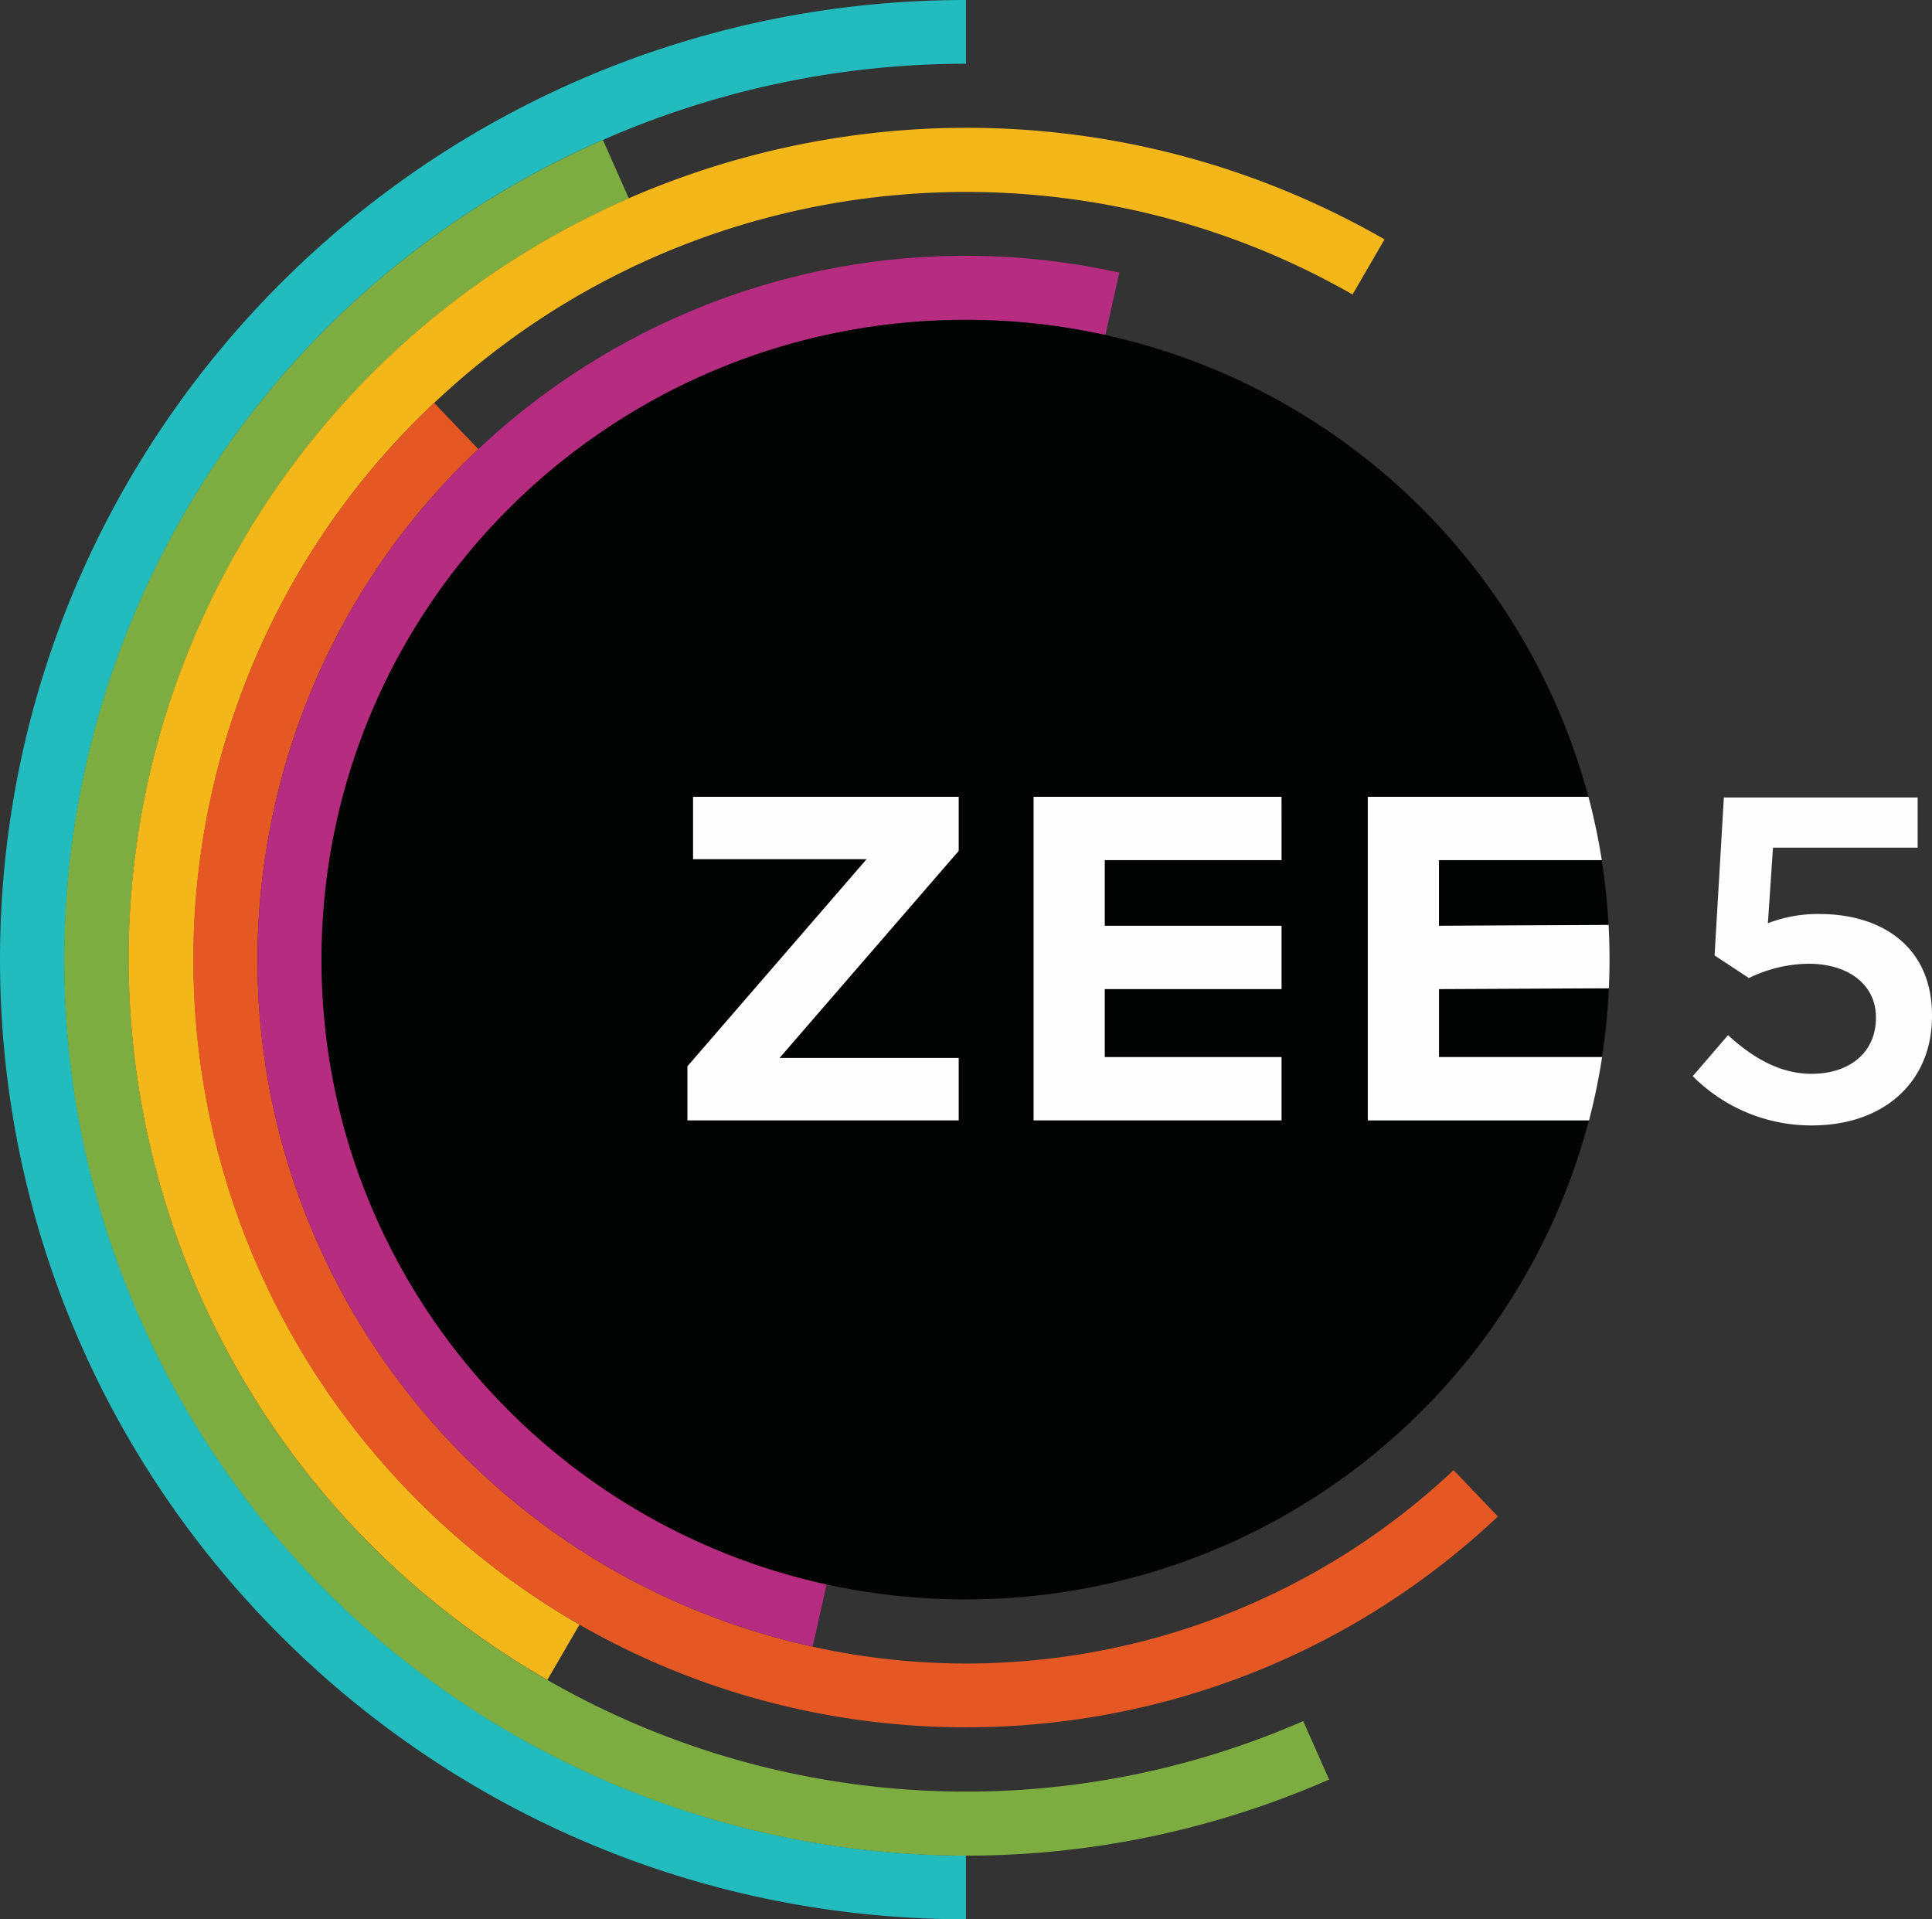
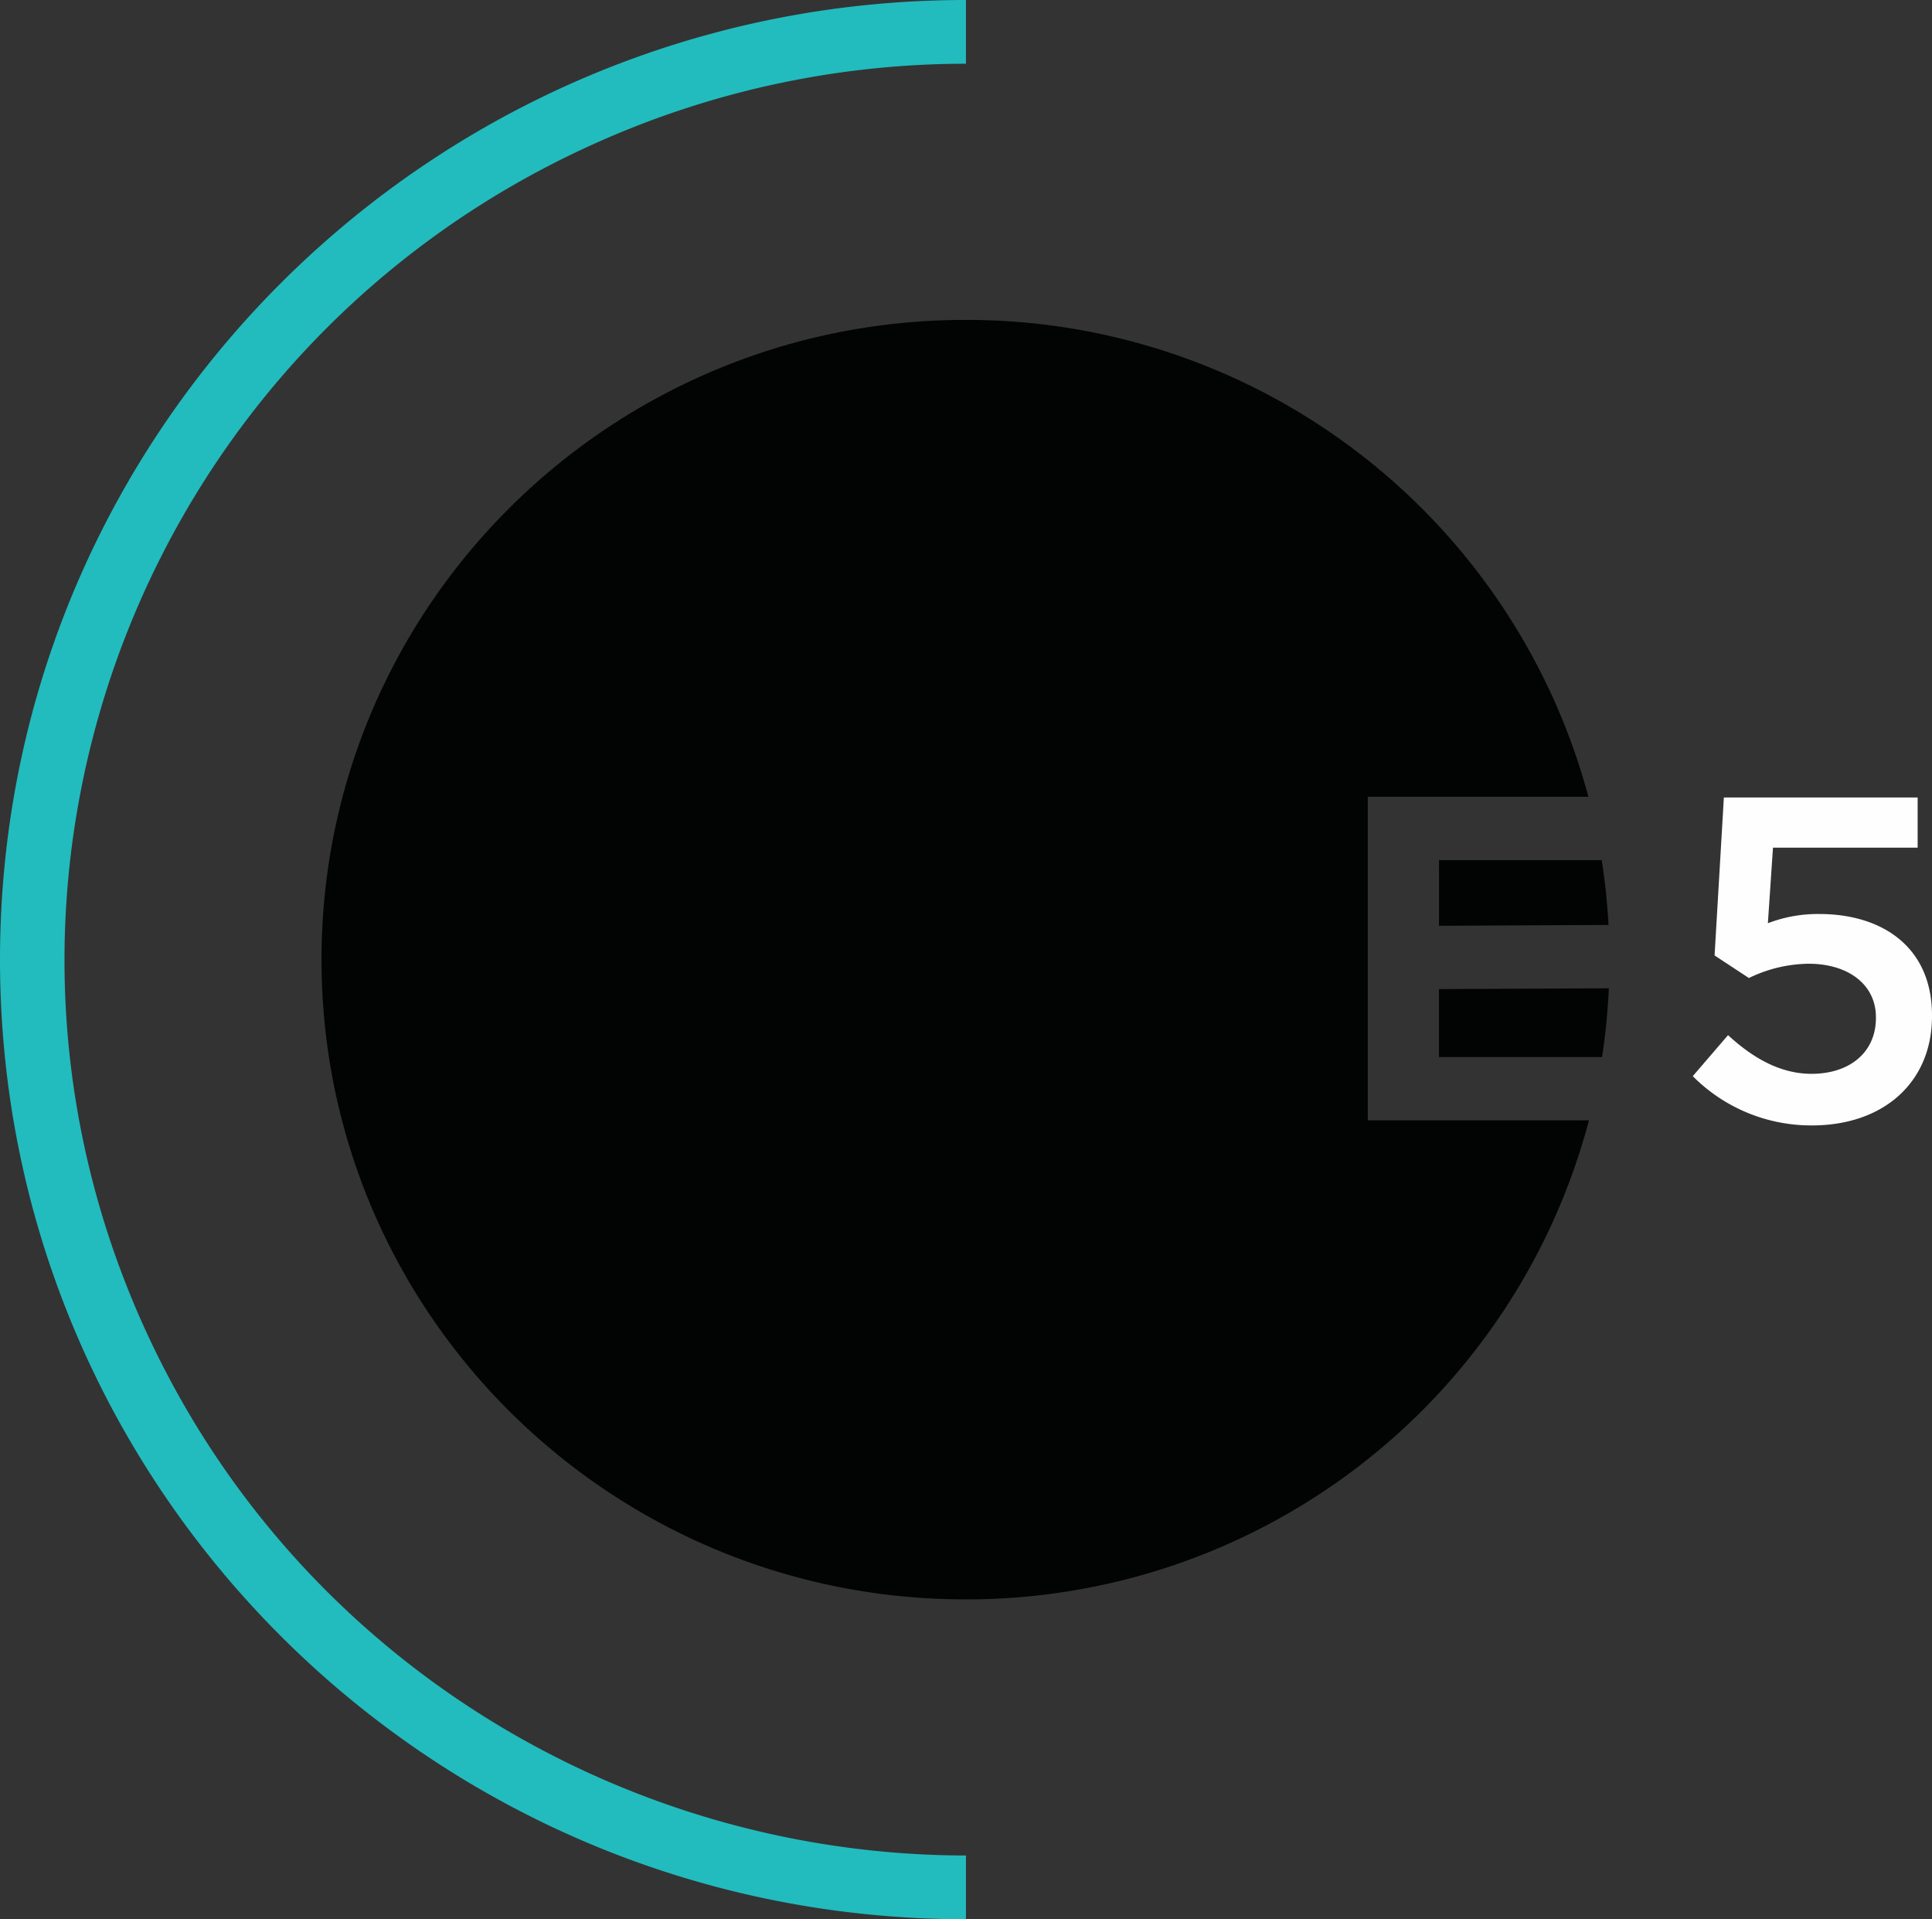
<svg xmlns="http://www.w3.org/2000/svg" width="400" height="397.332" viewBox="0 0 400 397.332">
  <rect x="0" y="0" width="400" height="397.332" fill="#333333" stroke="none" />
  <g id="Zee_5_-_black" data-name="Zee 5 - black" transform="translate(0 -0.561)">
    <path id="Path_24203" data-name="Path 24203" d="M199.992,13.759V.561C89.539.557,0,89.506,0,199.227S89.539,397.893,199.992,397.893v-13.2c-71.7-.063-140.052-41.4-170.785-110.787-41.514-93.733,1.317-203.157,95.678-244.4a187.074,187.074,0,0,1,75.107-15.749" transform="translate(0 0)" fill="#22bbbe" fill-rule="evenodd" />
-     <path id="Path_24204" data-name="Path 24204" d="M120.074,19.6,114.713,7.489c-94.365,41.242-137.2,150.662-95.678,244.4s151.67,136.289,246.03,95.042l-5.37-12.111a174.1,174.1,0,0,1-156.47-8.5c-82.9-47.544-111.306-152.845-63.44-235.2A172.153,172.153,0,0,1,120.078,19.6" transform="translate(10.118 22.044)" fill="#7dad41" fill-rule="evenodd" />
-     <path id="Path_24205" data-name="Path 24205" d="M259.763,41.393l6.628-11.408C183.489-17.564,77.486,10.66,29.62,93.006S10.166,280.661,93.064,328.2l6.649-11.438A159.79,159.79,0,0,1,63.74,288.5a158.2,158.2,0,0,1,5.922-224.69c52.625-49.61,130.313-56.7,190.1-22.411" transform="translate(20.266 20.132)" fill="#f4b719" fill-rule="evenodd" />
-     <path id="Path_24206" data-name="Path 24206" d="M68.583,30.071l-9.137-9.564a158.152,158.152,0,0,0-5.951,224.657c60.826,63.67,162.091,66.3,226.183,5.884l-9.167-9.6A147.162,147.162,0,0,1,137.806,278c-79.08-17.414-128.97-95.214-111.44-173.767A144.786,144.786,0,0,1,68.583,30.071" transform="translate(30.445 63.466)" fill="#e55824" fill-rule="evenodd" />
-     <path id="Path_24207" data-name="Path 24207" d="M188.3,29.645l2.886-12.939C112.1-.707,33.788,48.852,16.254,127.41S48.622,283.763,127.7,301.176l2.886-12.922-.021,0c-71.9-15.841-117.257-86.566-101.319-157.976S116.381,13.808,188.268,29.636l.029.008" transform="translate(40.554 40.286)" fill="#b52c80" fill-rule="evenodd" />
    <path id="Path_24208" data-name="Path 24208" d="M247.281,169.008h33.761a132.931,132.931,0,0,0,1.405-14.239l-35.17.171v14.068Zm0-40.765v13.591l35.1-.176a132.578,132.578,0,0,0-1.409-13.416Zm-14.737,53.871V115.136h45.675A133.23,133.23,0,0,0,149.249,16.4C75.614,16.4,15.917,75.7,15.917,148.838s59.7,132.445,133.328,132.445a133.224,133.224,0,0,0,129.083-99.17H232.536Z" transform="translate(50.647 50.389)" fill="#020303" fill-rule="evenodd" />
    <path id="Path_24210" data-name="Path 24210" d="M299.827,172.959l7.3-8.489c5.374,4.956,11.04,8.008,17.275,8.008,8.063,0,13.34-4.575,13.34-11.538v-.188c0-6.771-5.758-11.061-13.917-11.061a28.881,28.881,0,0,0-12.378,2.957l-7.109-4.675,1.924-32.7H346.38v10.392H316.433l-1.058,15.64a28.725,28.725,0,0,1,10.655-1.911c13.052,0,23.323,6.867,23.323,20.976v.192c0,13.633-9.982,22.6-24.857,22.6a34.56,34.56,0,0,1-24.673-10.2" transform="translate(50.646 50.389)" fill="#fefefe" fill-rule="evenodd" />
-     <path id="Path_24209" data-name="Path 24209" d="M157.044,53.117h-36.6V66.709h36.6V79.815h-36.6V93.883h36.6v13.106H105.7V40.011H157.04ZM90.2,51.206,53.107,94.071H90.2v12.922H34.033v-11.2L71.118,52.929H35.2V40.011h55ZM224.749,66.533h-.489l-34.626.171V53.117h33.71a130.8,130.8,0,0,0-2.76-13.11H174.9v66.982h45.8a130.188,130.188,0,0,0,2.71-13.106H189.642V79.815l34.7-.167.468,0h0q.293-6.551-.059-13.106" transform="translate(108.29 125.514)" fill="#fefefe" fill-rule="evenodd" />
  </g>
</svg>